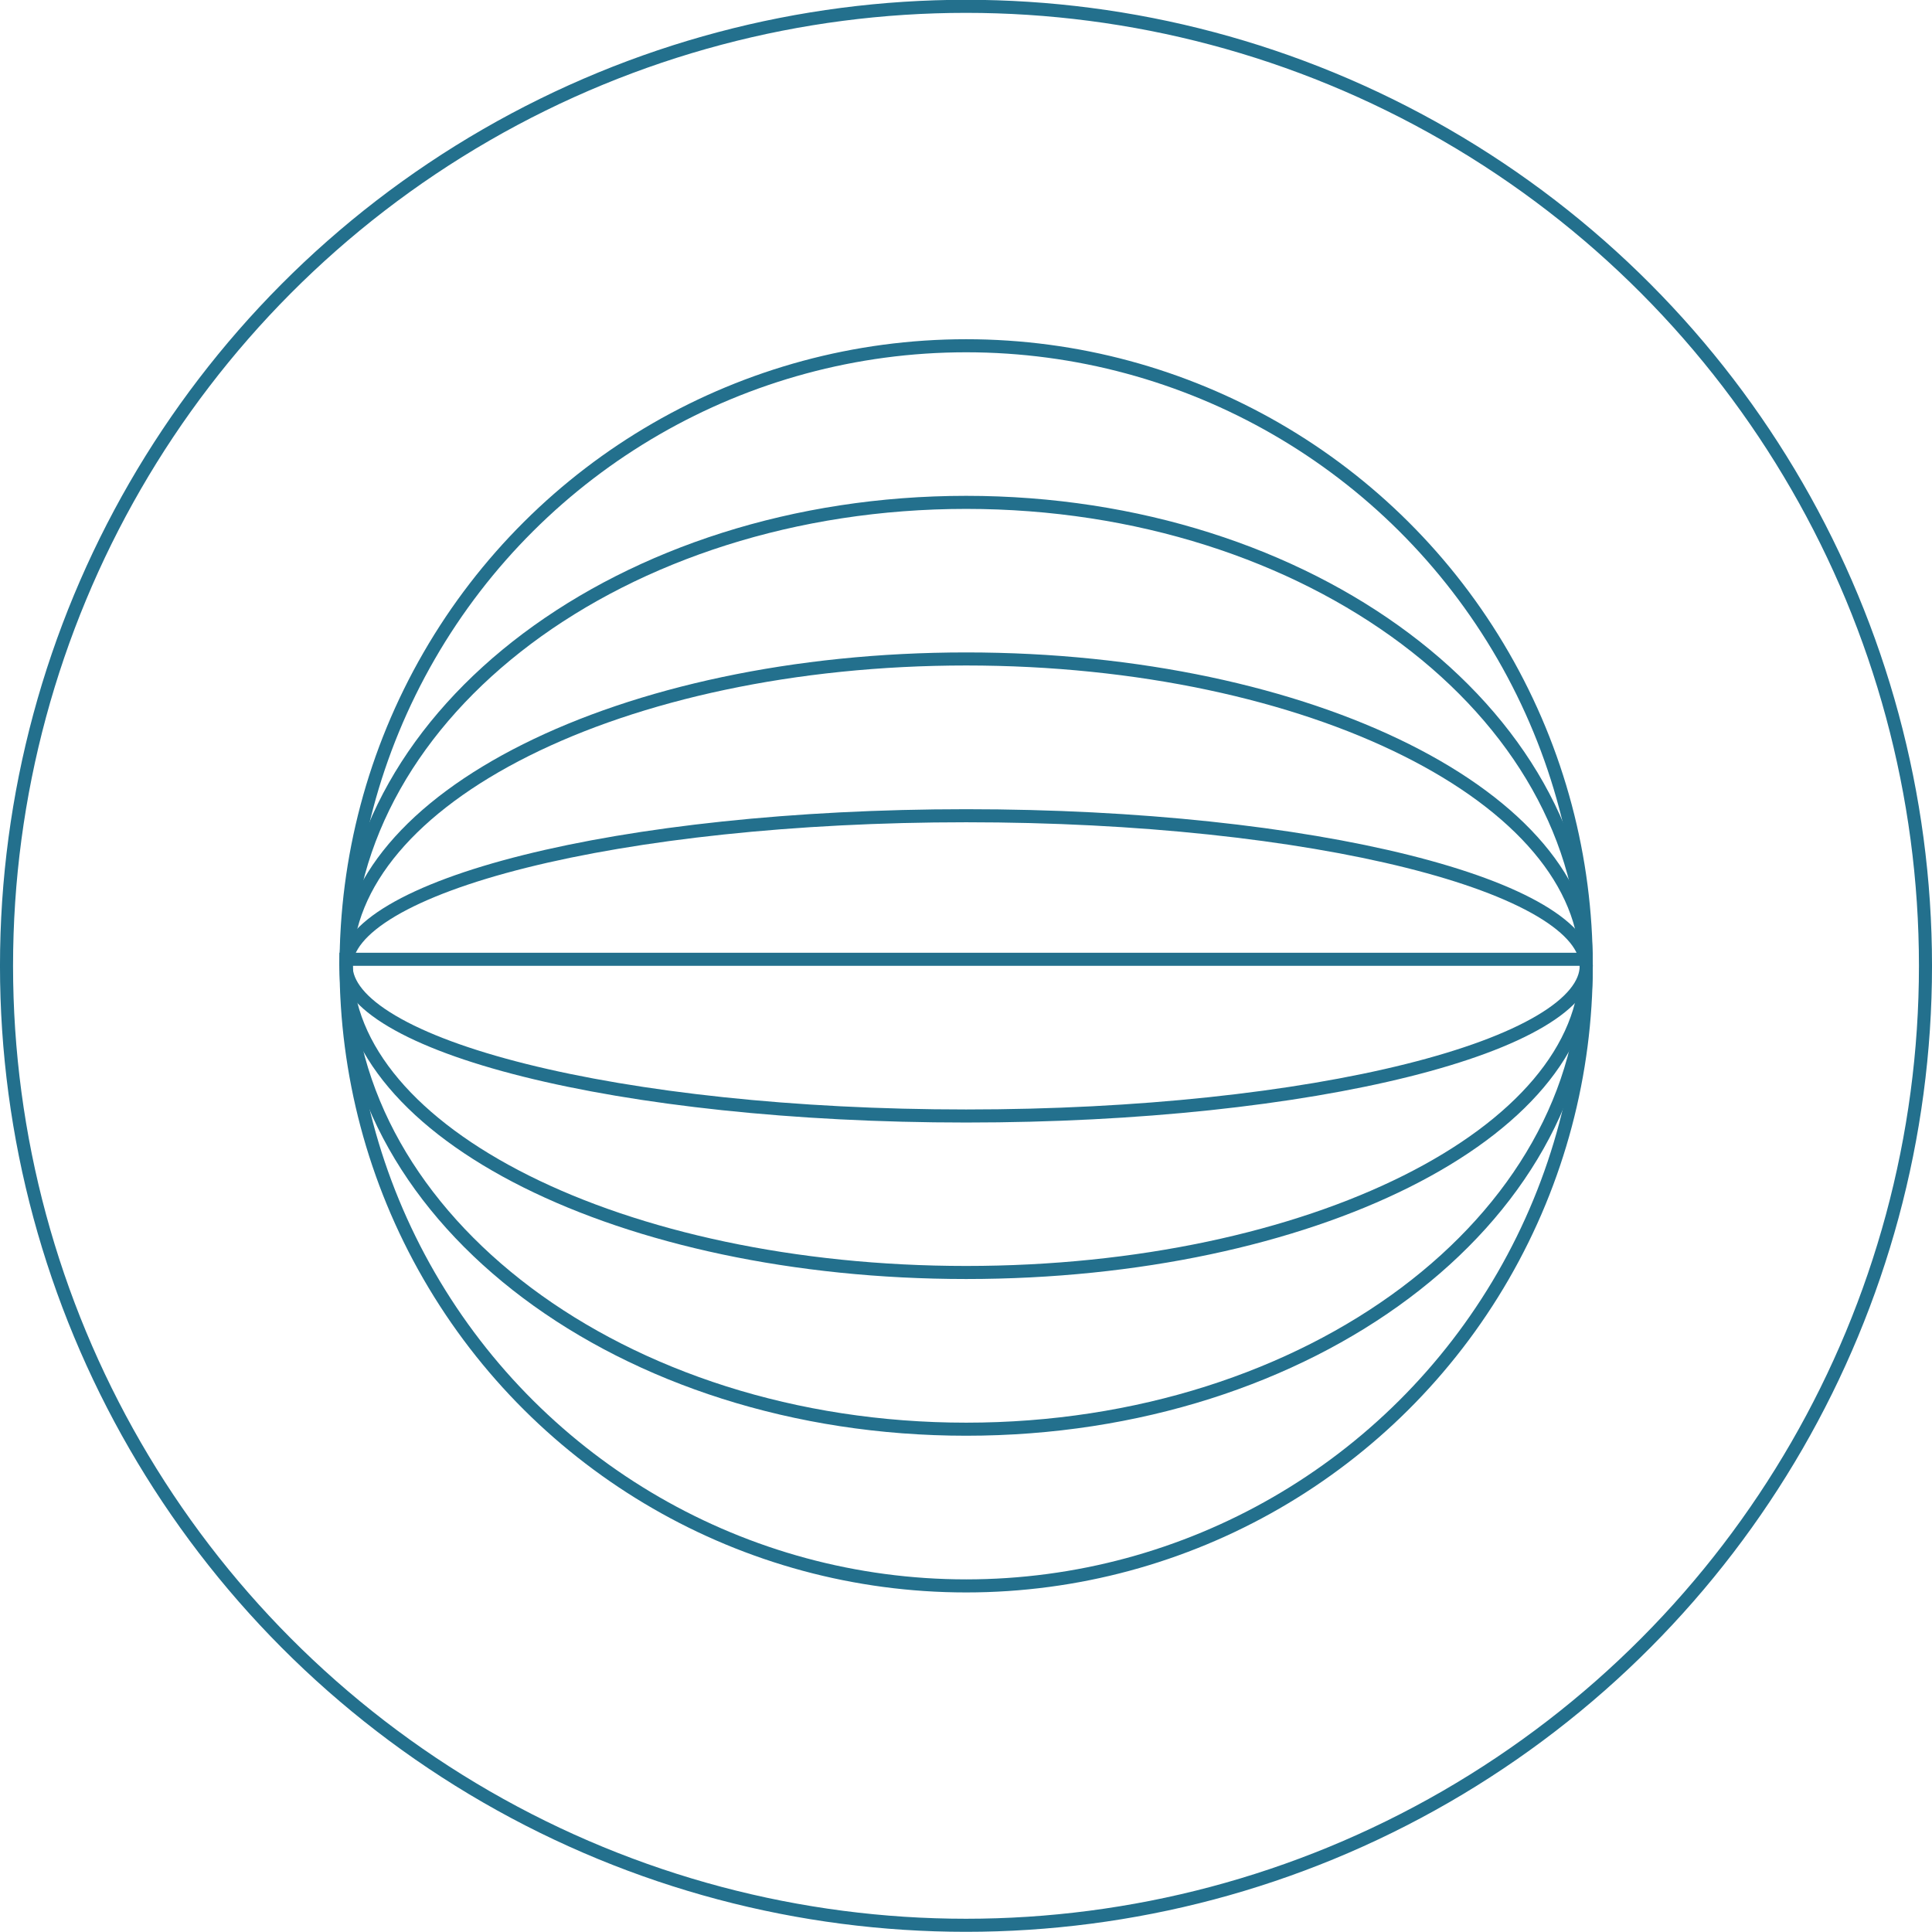
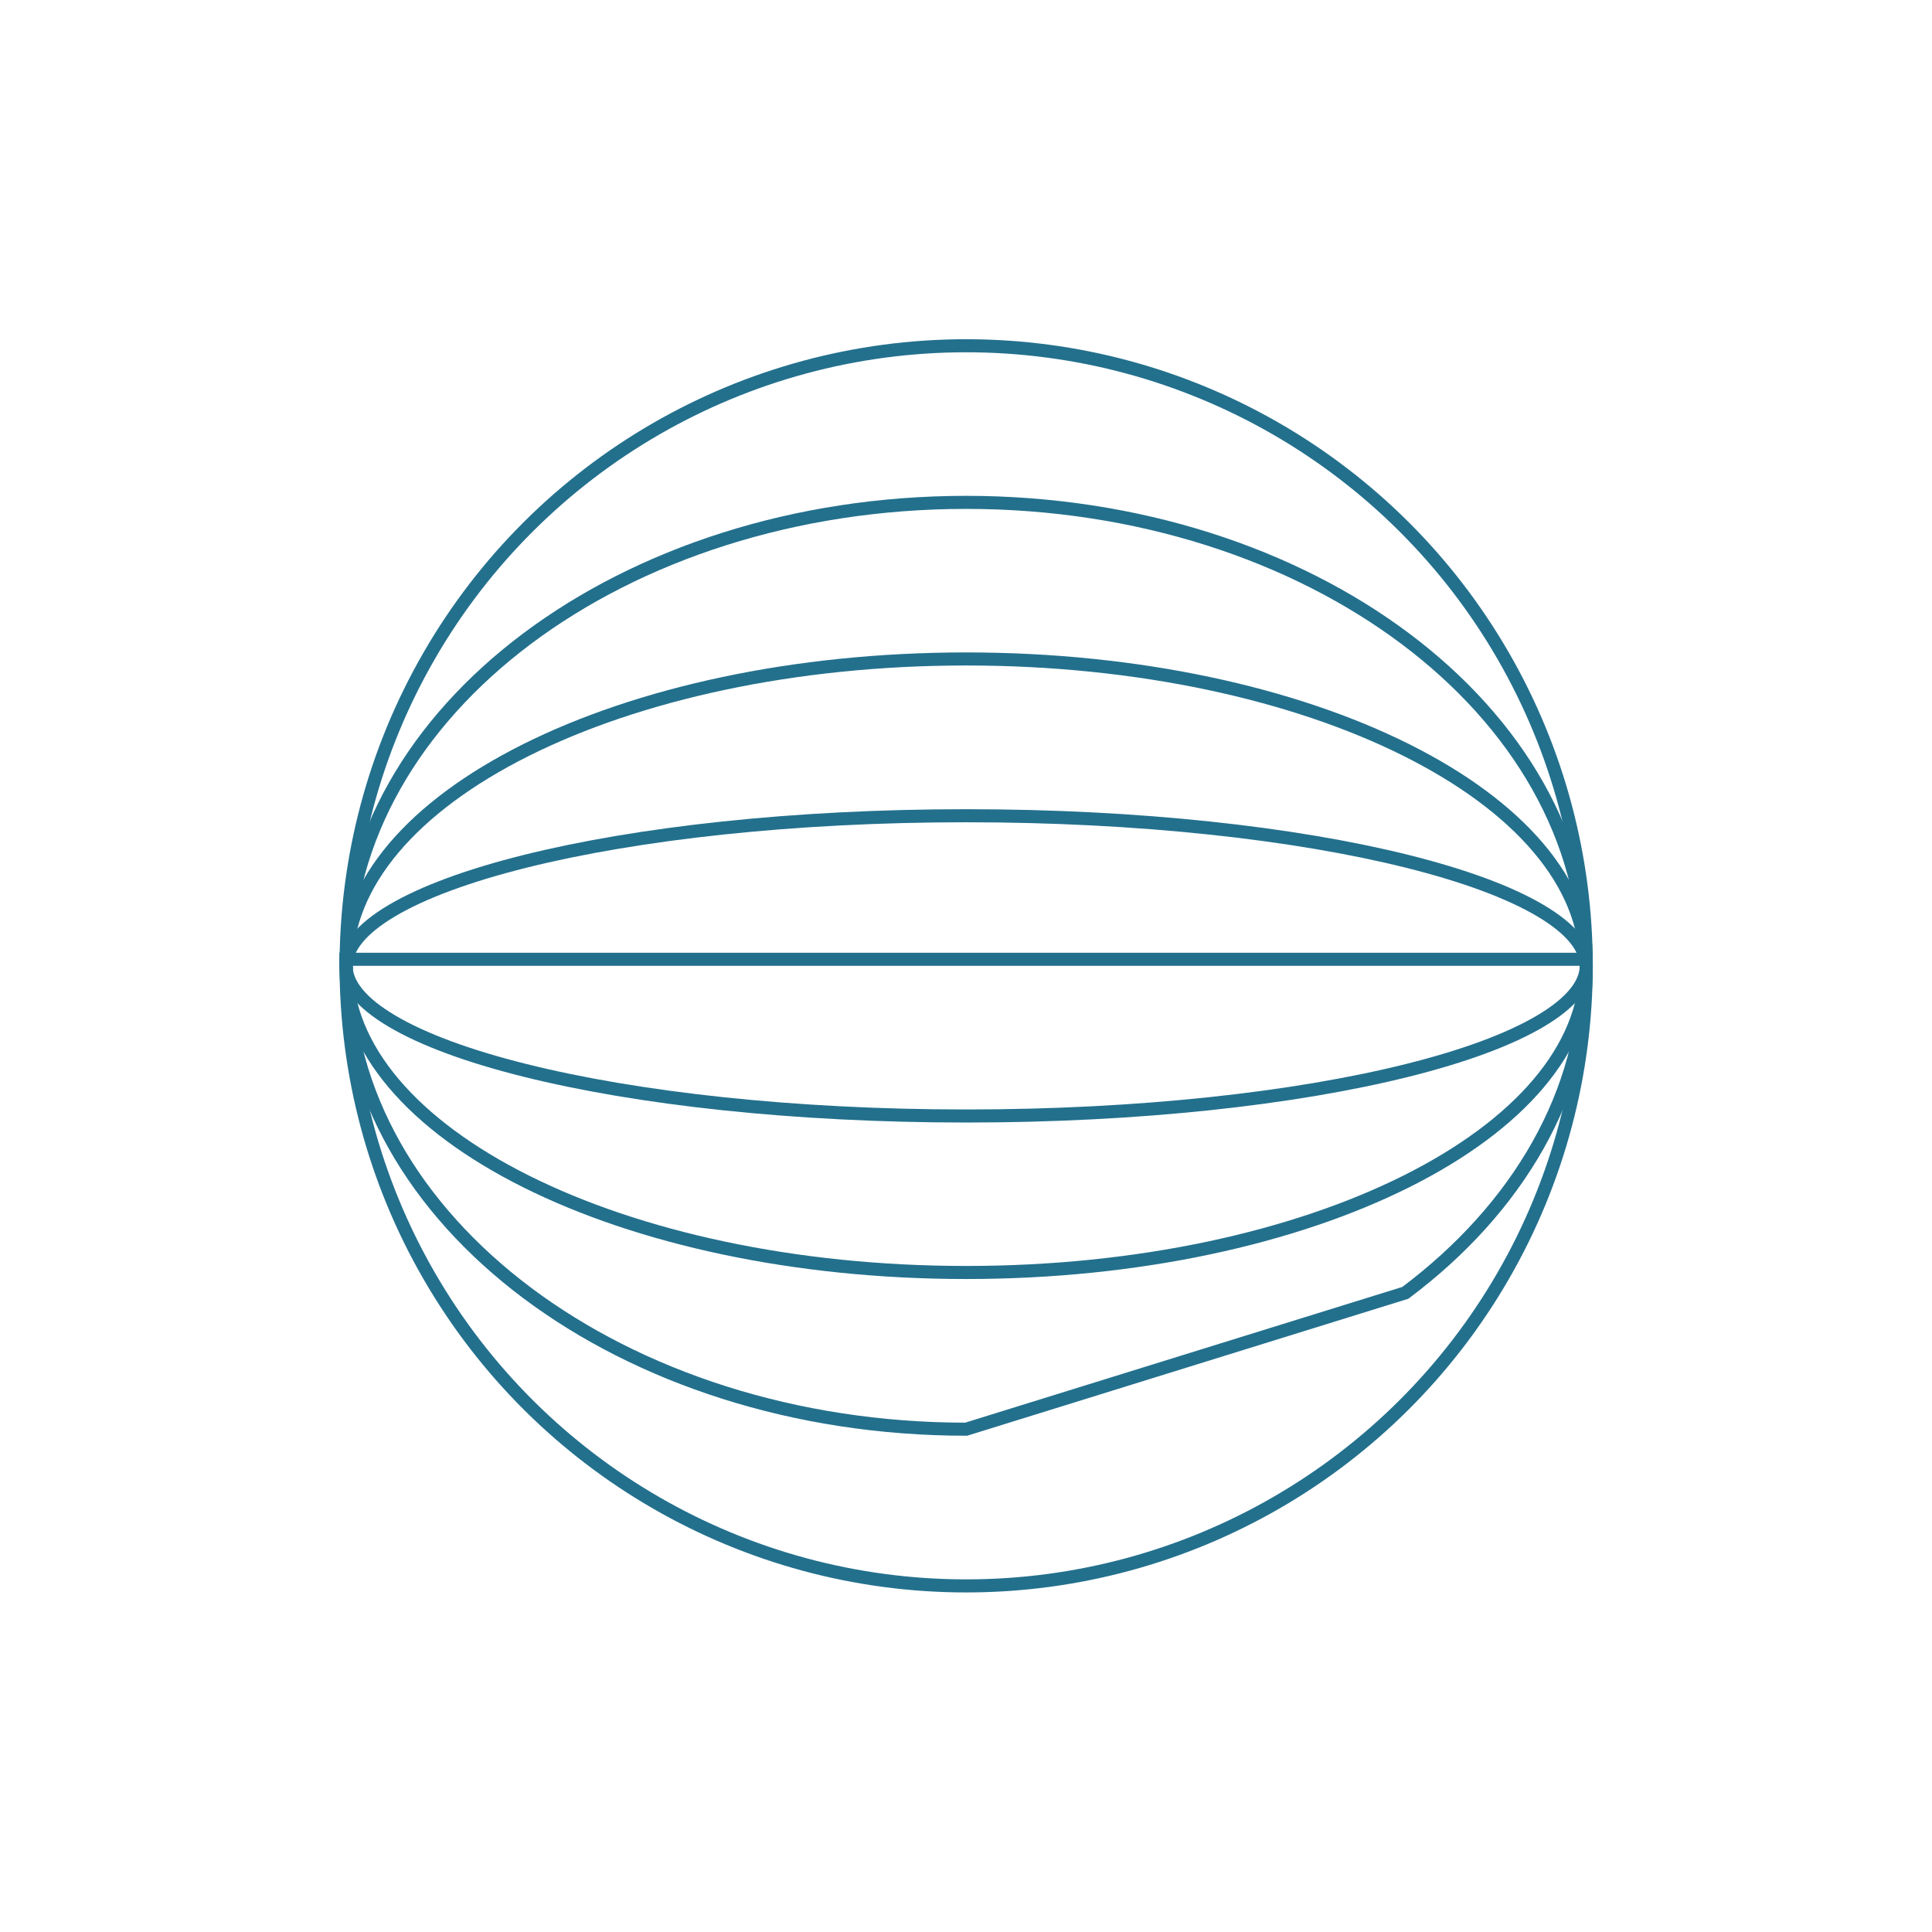
<svg xmlns="http://www.w3.org/2000/svg" width="80" height="80" viewBox="0 0 80 80" fill="none">
-   <circle cx="40" cy="39.992" r="39.73" stroke="#23708D" stroke-width="0.541" />
  <circle cx="40.007" cy="39.993" r="25.676" transform="rotate(90 40.007 39.993)" stroke="#23708D" stroke-width="0.541" />
  <path d="M40.007 52.691C32.875 52.691 26.432 51.245 21.782 48.92C17.115 46.587 14.332 43.413 14.332 39.989C14.332 36.564 17.115 33.39 21.782 31.057C26.432 28.732 32.875 27.286 40.007 27.286C47.139 27.286 53.583 28.732 58.233 31.057C62.899 33.39 65.683 36.564 65.683 39.989C65.683 43.413 62.899 46.587 58.233 48.92C53.583 51.245 47.139 52.691 40.007 52.691Z" stroke="#23708D" stroke-width="0.541" />
  <path d="M40.007 46.211C32.858 46.211 26.394 45.486 21.726 44.319C19.39 43.735 17.519 43.044 16.238 42.286C14.939 41.519 14.332 40.735 14.332 39.994C14.332 39.253 14.939 38.47 16.238 37.702C17.519 36.945 19.39 36.254 21.726 35.67C26.394 34.503 32.858 33.778 40.007 33.778C47.157 33.778 53.62 34.503 58.288 35.67C60.624 36.254 62.496 36.945 63.777 37.702C65.076 38.47 65.683 39.253 65.683 39.994C65.683 40.735 65.076 41.519 63.777 42.286C62.496 43.044 60.624 43.735 58.288 44.319C53.62 45.486 47.157 46.211 40.007 46.211Z" stroke="#23708D" stroke-width="0.541" />
-   <path d="M40.007 59.18C32.895 59.18 26.467 57.017 21.823 53.534C17.179 50.051 14.332 45.26 14.332 39.991C14.332 34.721 17.179 29.93 21.823 26.447C26.467 22.964 32.895 20.802 40.007 20.802C47.119 20.802 53.547 22.964 58.192 26.447C62.836 29.93 65.683 34.721 65.683 39.991C65.683 45.26 62.836 50.051 58.192 53.534C53.547 57.017 47.119 59.18 40.007 59.18Z" stroke="#23708D" stroke-width="0.541" />
+   <path d="M40.007 59.18C32.895 59.18 26.467 57.017 21.823 53.534C17.179 50.051 14.332 45.26 14.332 39.991C14.332 34.721 17.179 29.93 21.823 26.447C26.467 22.964 32.895 20.802 40.007 20.802C47.119 20.802 53.547 22.964 58.192 26.447C62.836 29.93 65.683 34.721 65.683 39.991C65.683 45.26 62.836 50.051 58.192 53.534Z" stroke="#23708D" stroke-width="0.541" />
  <line x1="14.055" y1="39.722" x2="65.947" y2="39.722" stroke="#23708D" stroke-width="0.541" />
</svg>